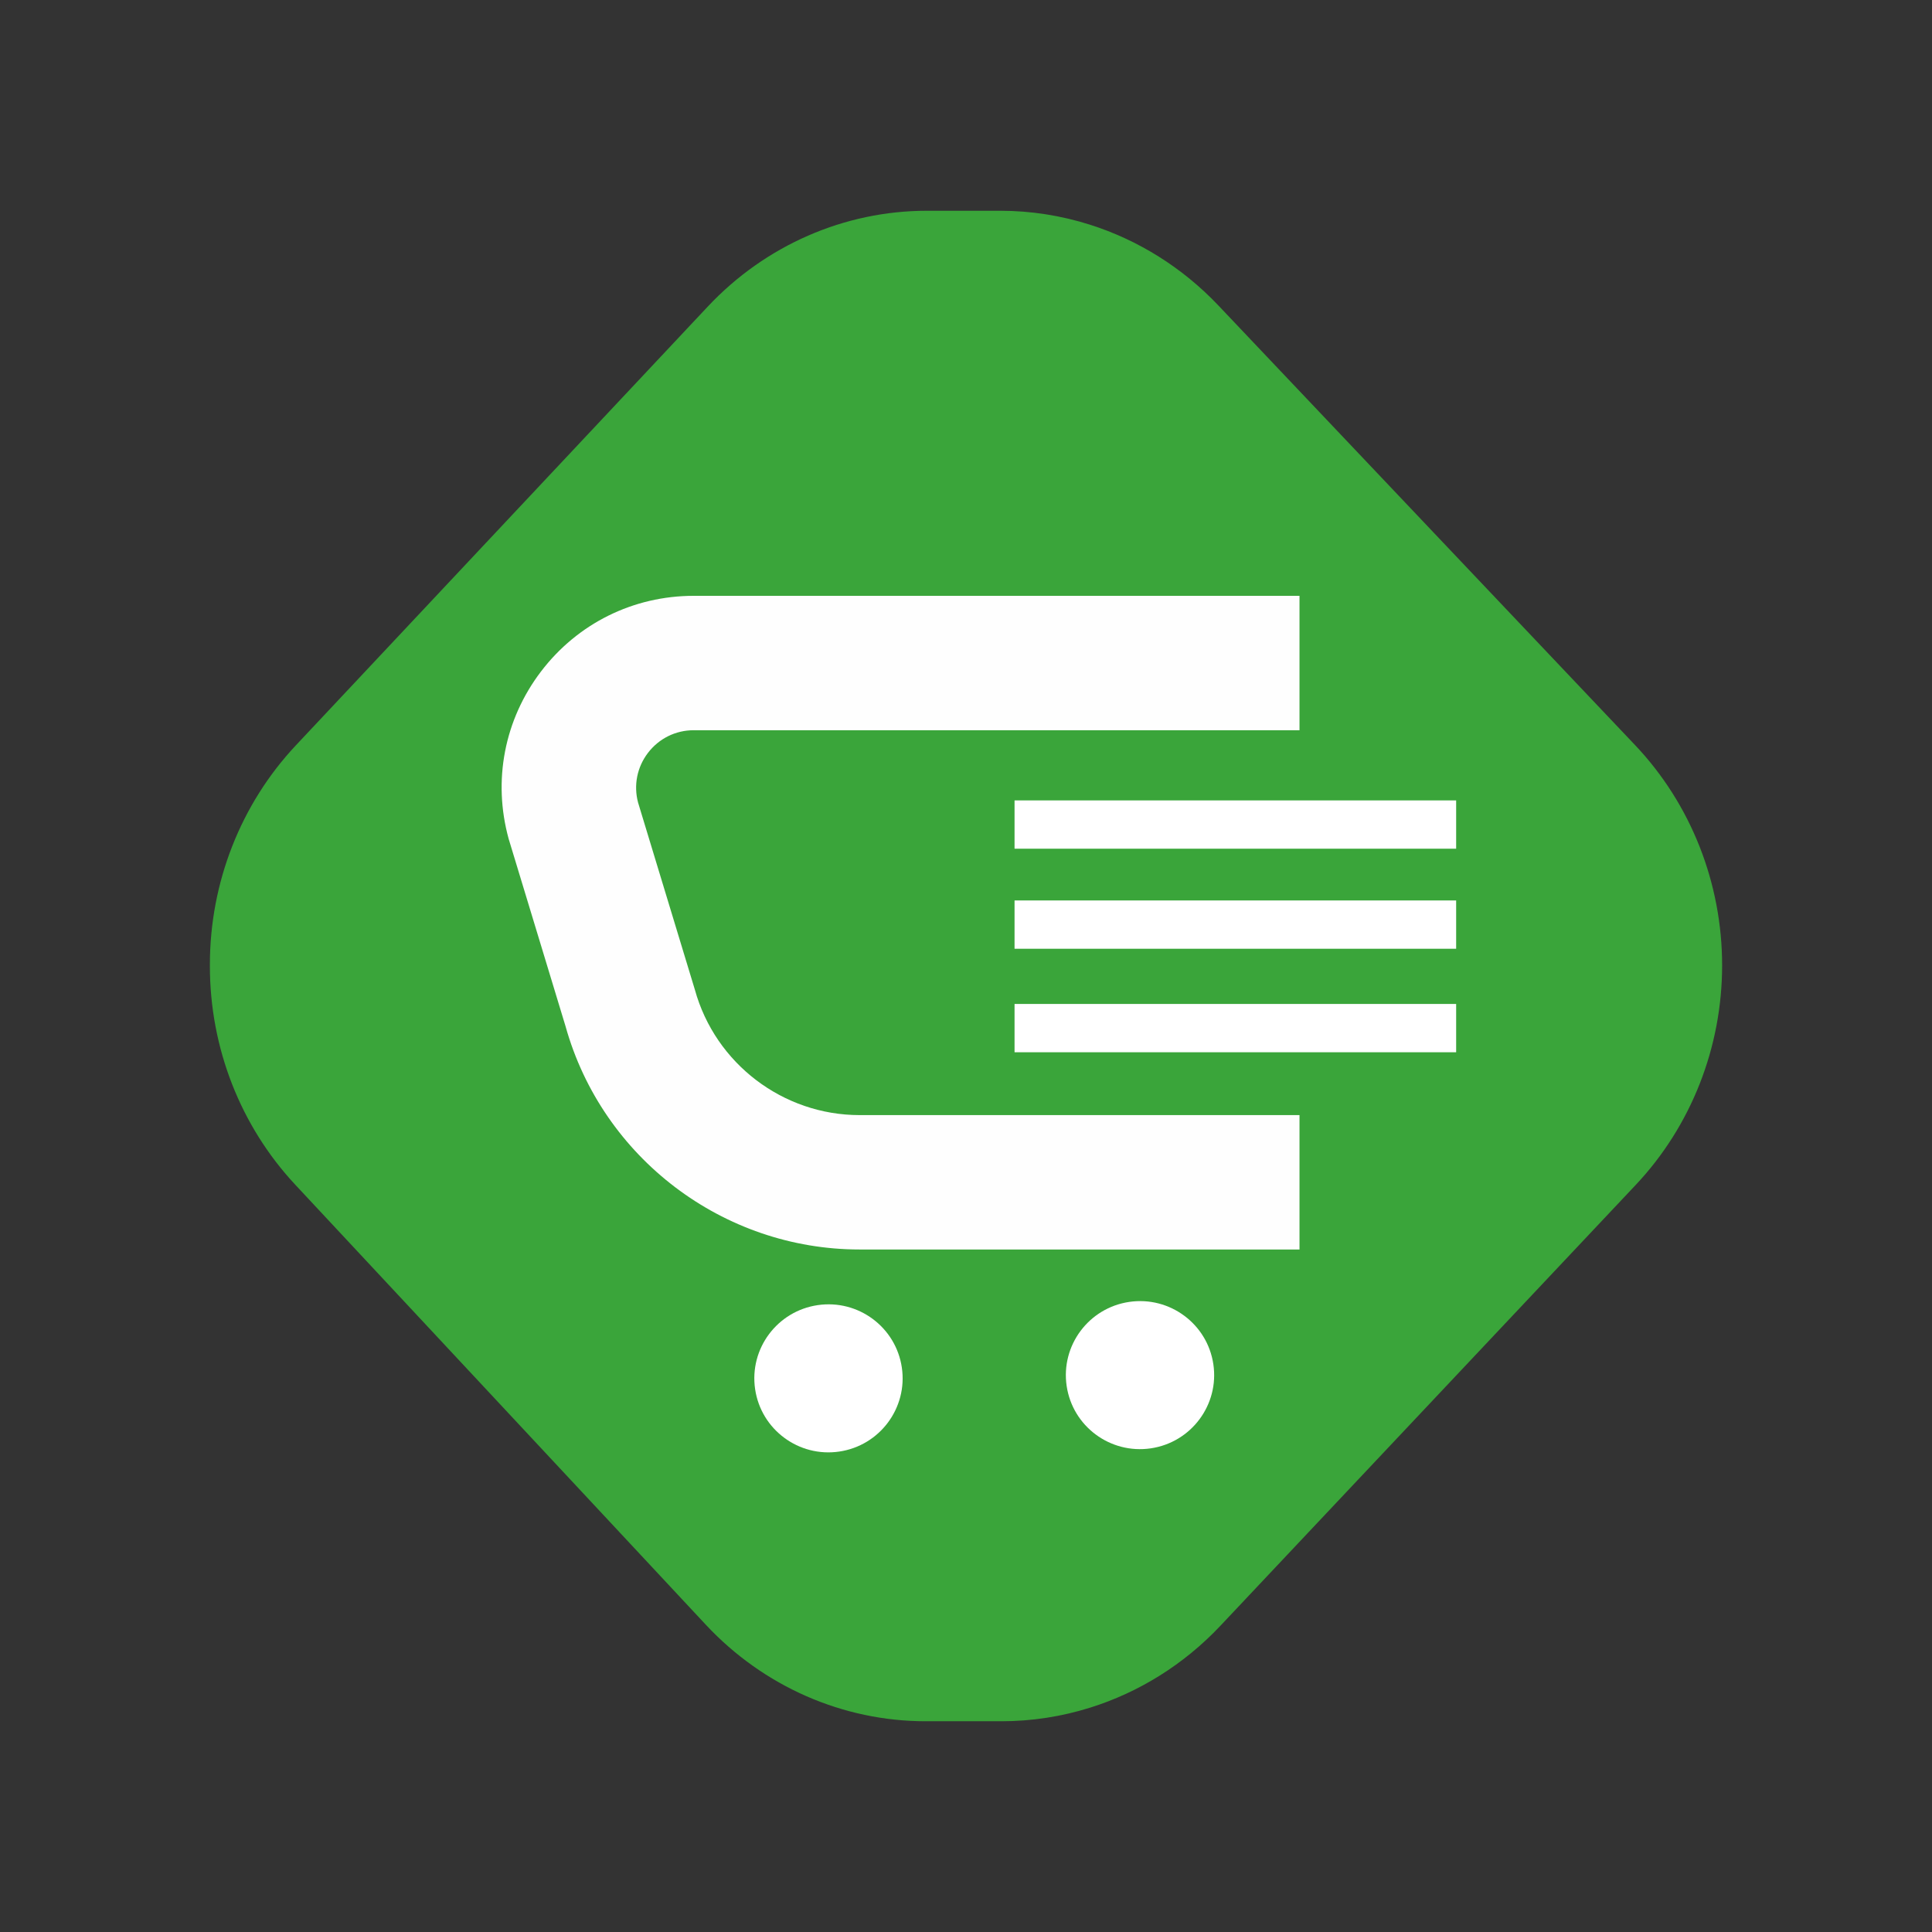
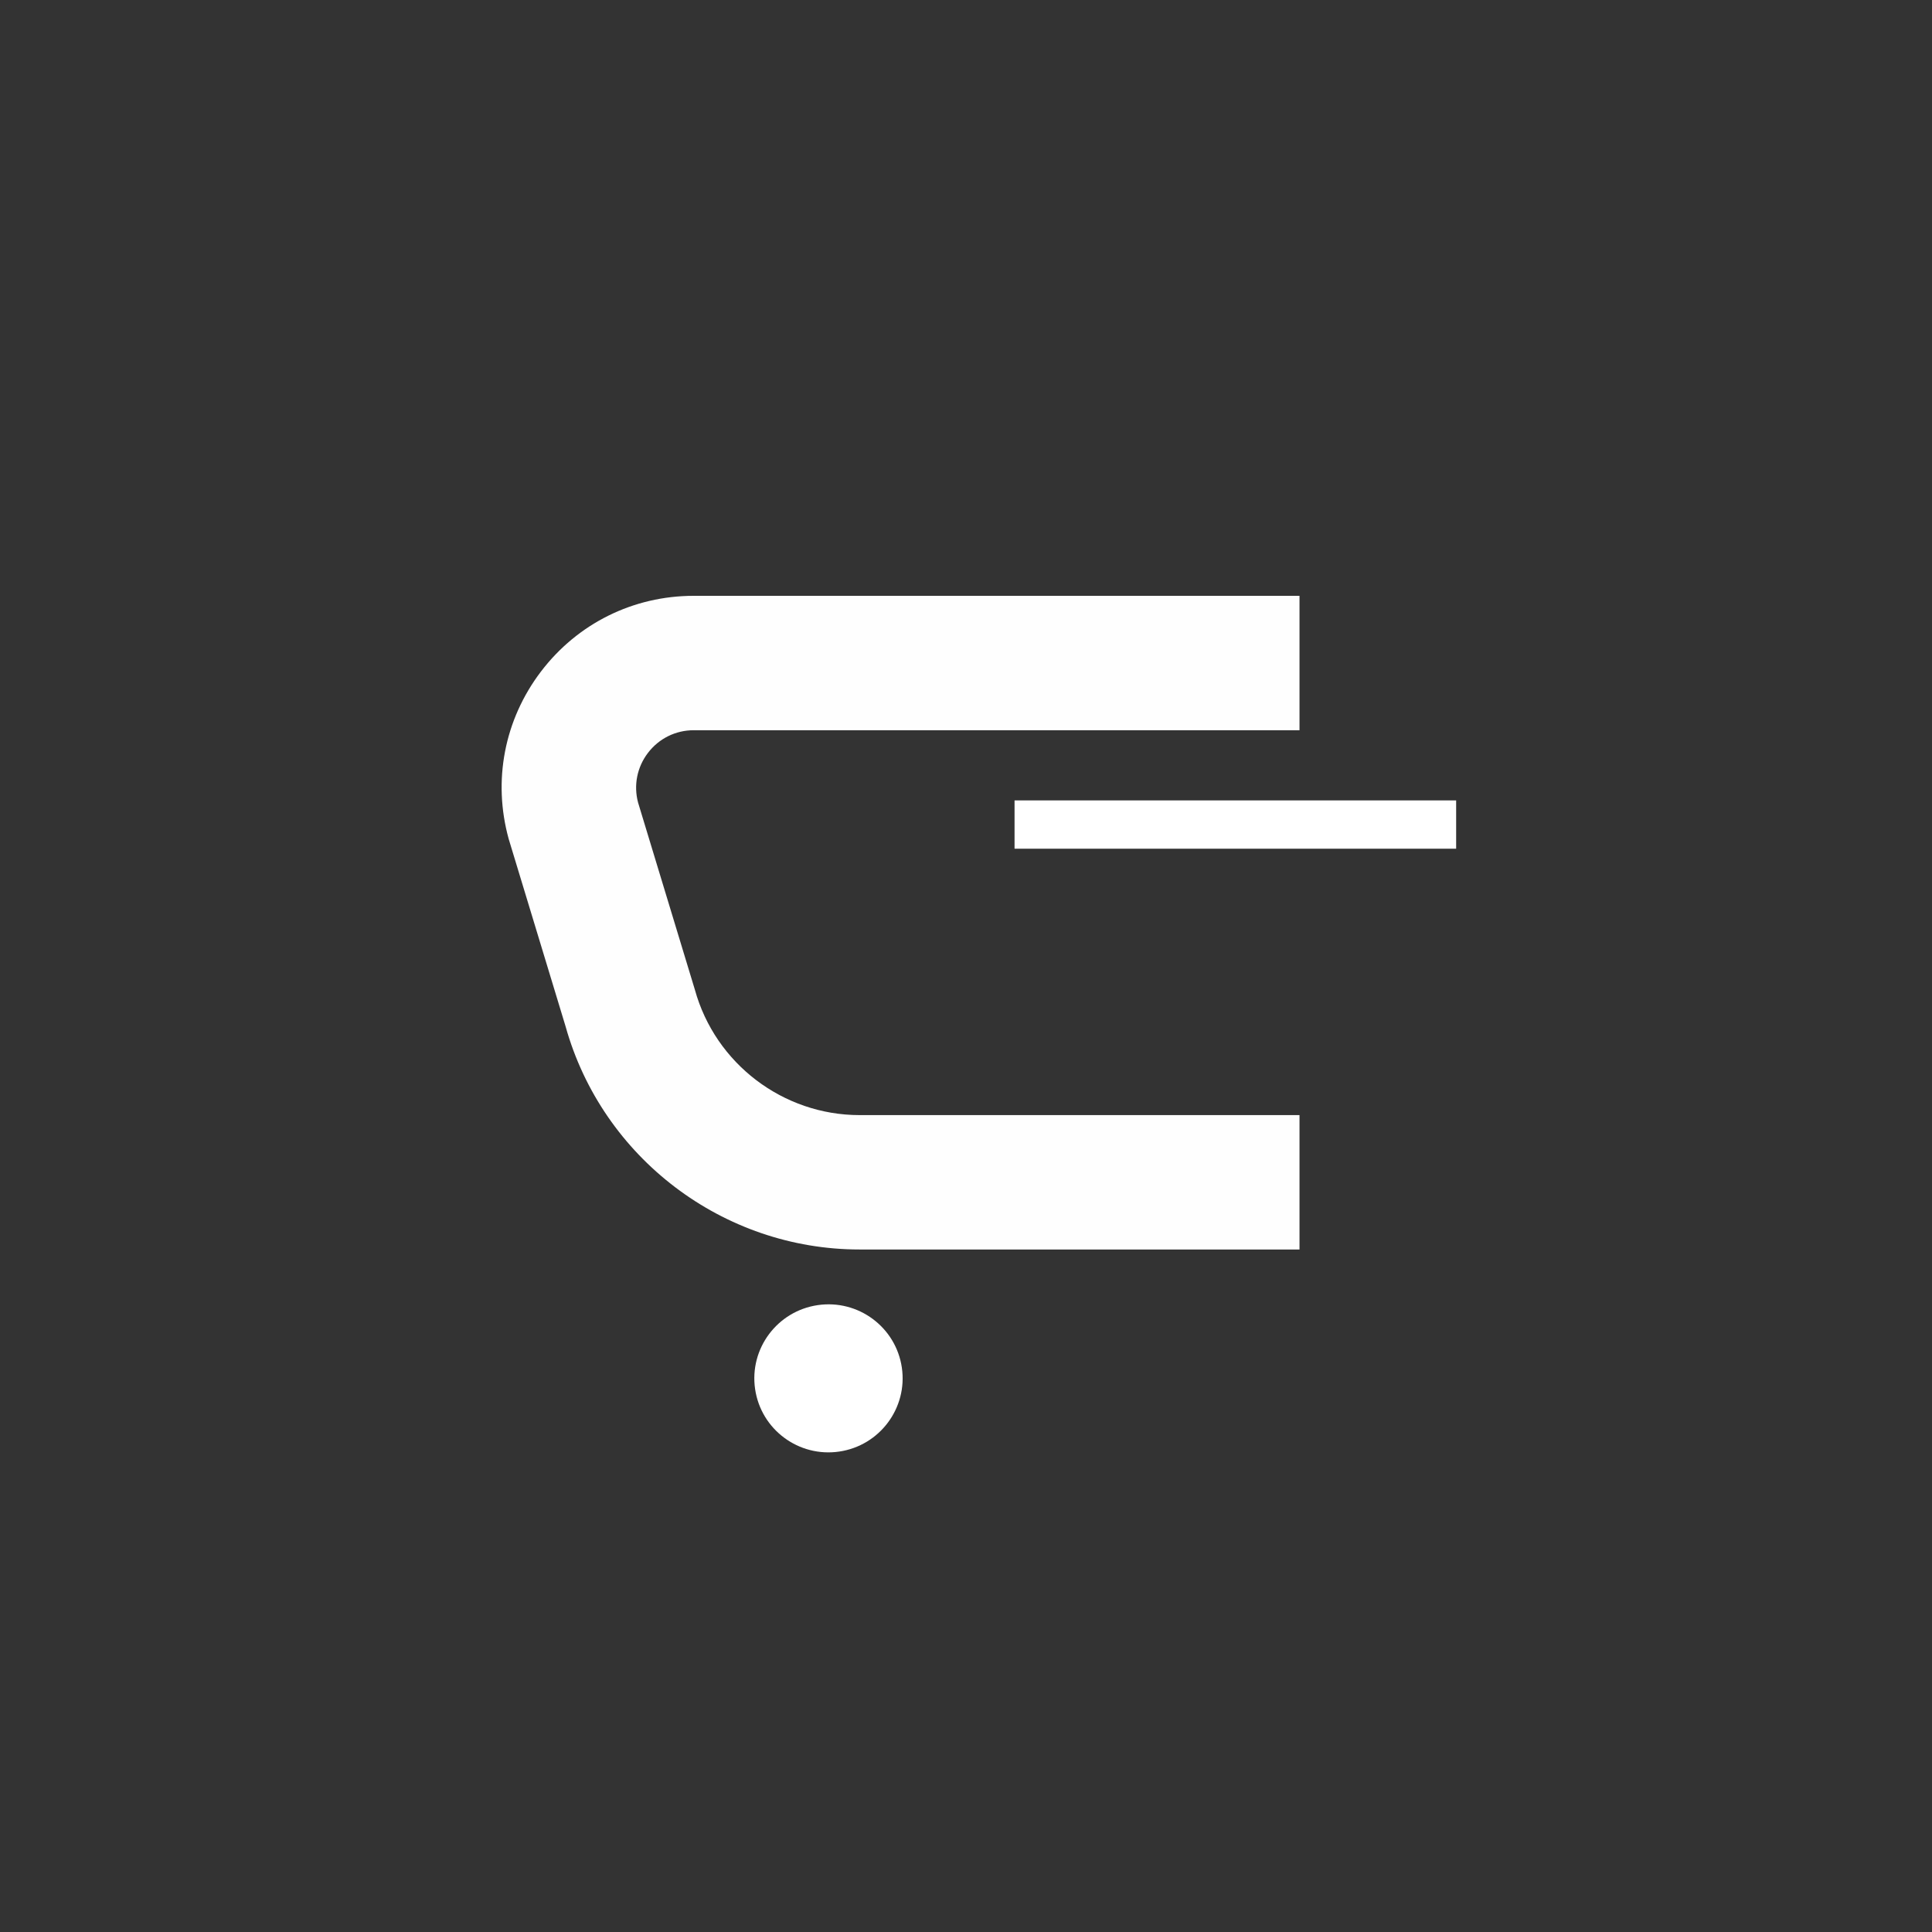
<svg xmlns="http://www.w3.org/2000/svg" version="1.1" id="Capa_1" x="0px" y="0px" width="280px" height="280px" viewBox="0 0 280 280" enable-background="new 0 0 280 280" xml:space="preserve">
  <rect x="0" y="0" width="280" height="280" fill="#333333" stroke="none" />
  <g>
-     <path fill="#3AA53A" d="M236.968,107.985l-60.39-63.712c-5.208-5.494-11.622-9.488-18.609-11.708   c-4.179-1.327-8.562-2.021-13.016-2.021h-10.605c-11.975,0-23.439,5.012-31.772,13.887l-59.693,63.584   c-7.994,8.515-12.464,19.905-12.464,31.762v0.256c0,11.809,4.434,23.156,12.37,31.661l59.507,63.776   c8.339,8.937,19.843,13.986,31.866,13.986h10.979c4.387,0,8.705-0.675,12.827-1.964c-4.183-1.308-8.151-3.268-11.793-5.785   c3.642,2.518,7.611,4.478,11.794,5.785c7.102-2.222,13.619-6.271,18.891-11.865l60.203-63.902   c8.027-8.521,12.519-19.937,12.519-31.82C249.581,127.973,245.053,116.516,236.968,107.985" />
    <path fill="#FEFEFE" d="M188.334,181.086h-63.755c-19.782,0-37.285-13.287-42.61-32.328l-8.245-27.166   c-2.336-8.447-0.631-17.292,4.676-24.266c5.308-6.974,13.379-10.974,22.143-10.974h87.791v19.478h-87.791   c-2.629,0-5.051,1.2-6.643,3.292c-1.572,2.066-2.09,4.679-1.428,7.185l8.236,27.135c2.958,10.697,12.774,18.167,23.871,18.167   h63.755V181.086z" />
    <path fill="#FFFFFF" d="M130.702,198.199c0.861,5.86-3.201,11.311-9.073,12.174s-11.331-3.188-12.192-9.049   c-0.862-5.861,3.201-11.312,9.073-12.175C124.382,188.287,129.841,192.338,130.702,198.199" />
-     <path fill="#FFFFFF" d="M175.85,197.732c0.861,5.86-3.201,11.311-9.072,12.174c-5.872,0.862-11.331-3.188-12.192-9.049   c-0.862-5.861,3.201-11.312,9.073-12.175C169.53,187.82,174.989,191.871,175.85,197.732" />
    <rect x="147.036" y="116" fill="#FFFFFF" width="64" height="7" />
-     <rect x="147.036" y="130.5" fill="#FFFFFF" width="64" height="7" />
-     <rect x="147.036" y="145.501" fill="#FFFFFF" width="64" height="7" />
  </g>
</svg>